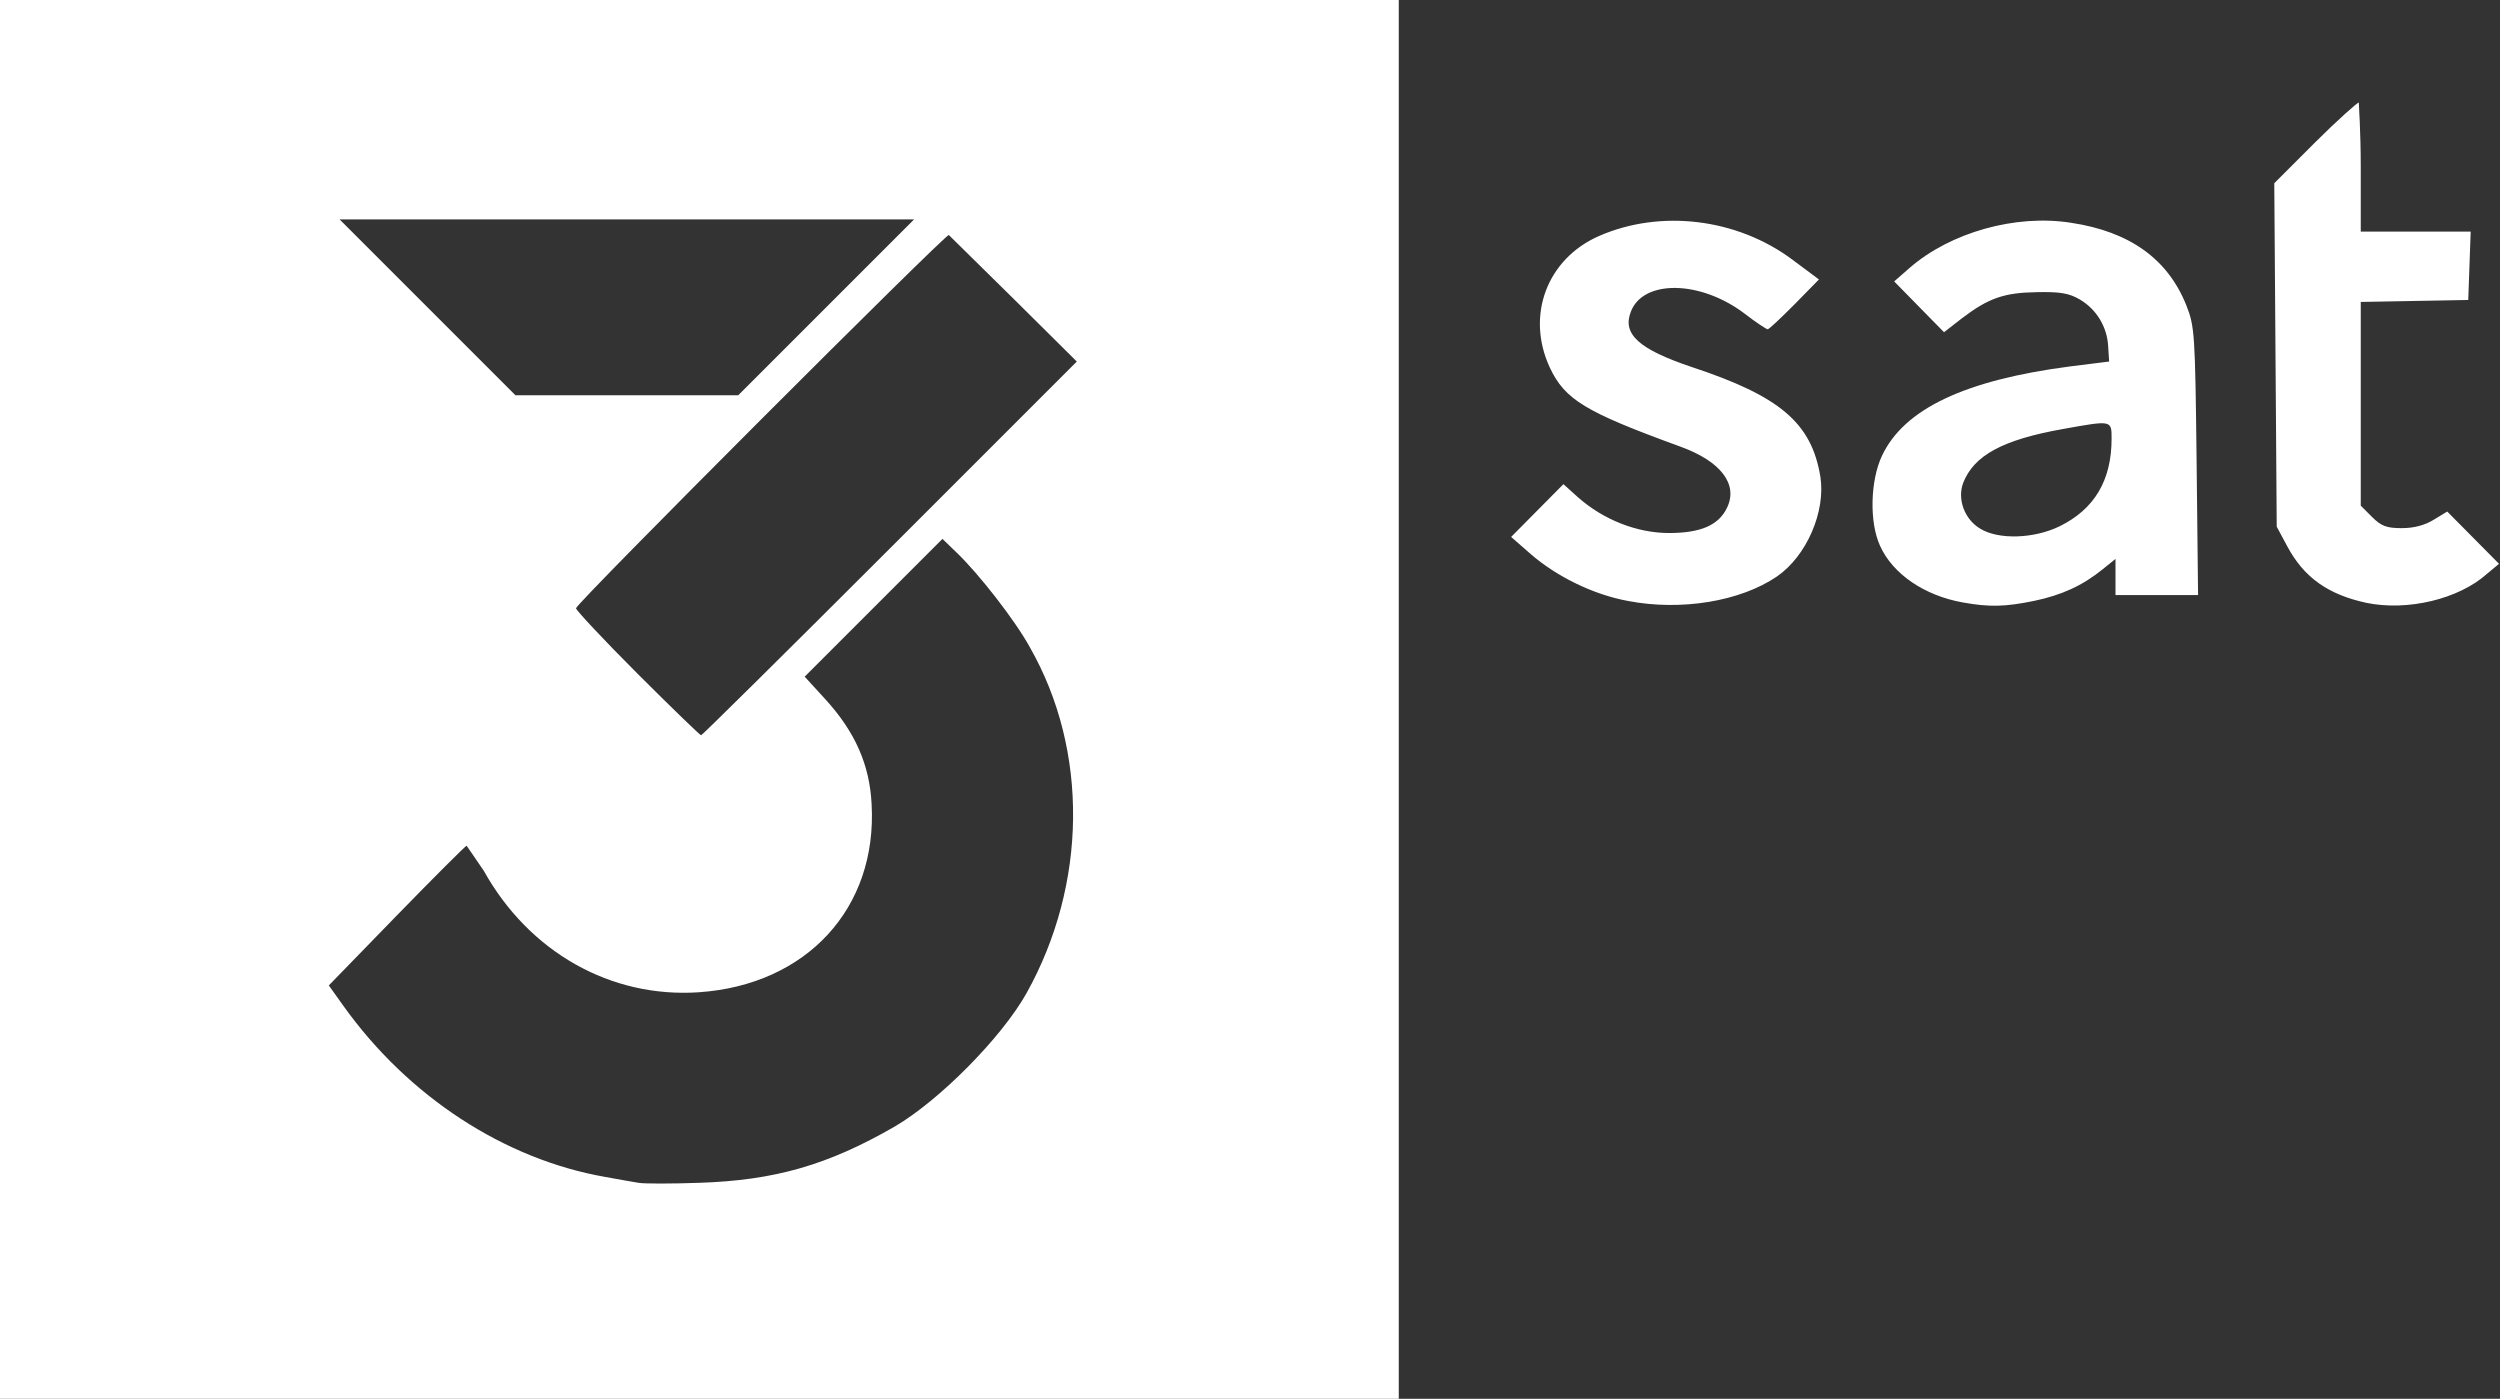
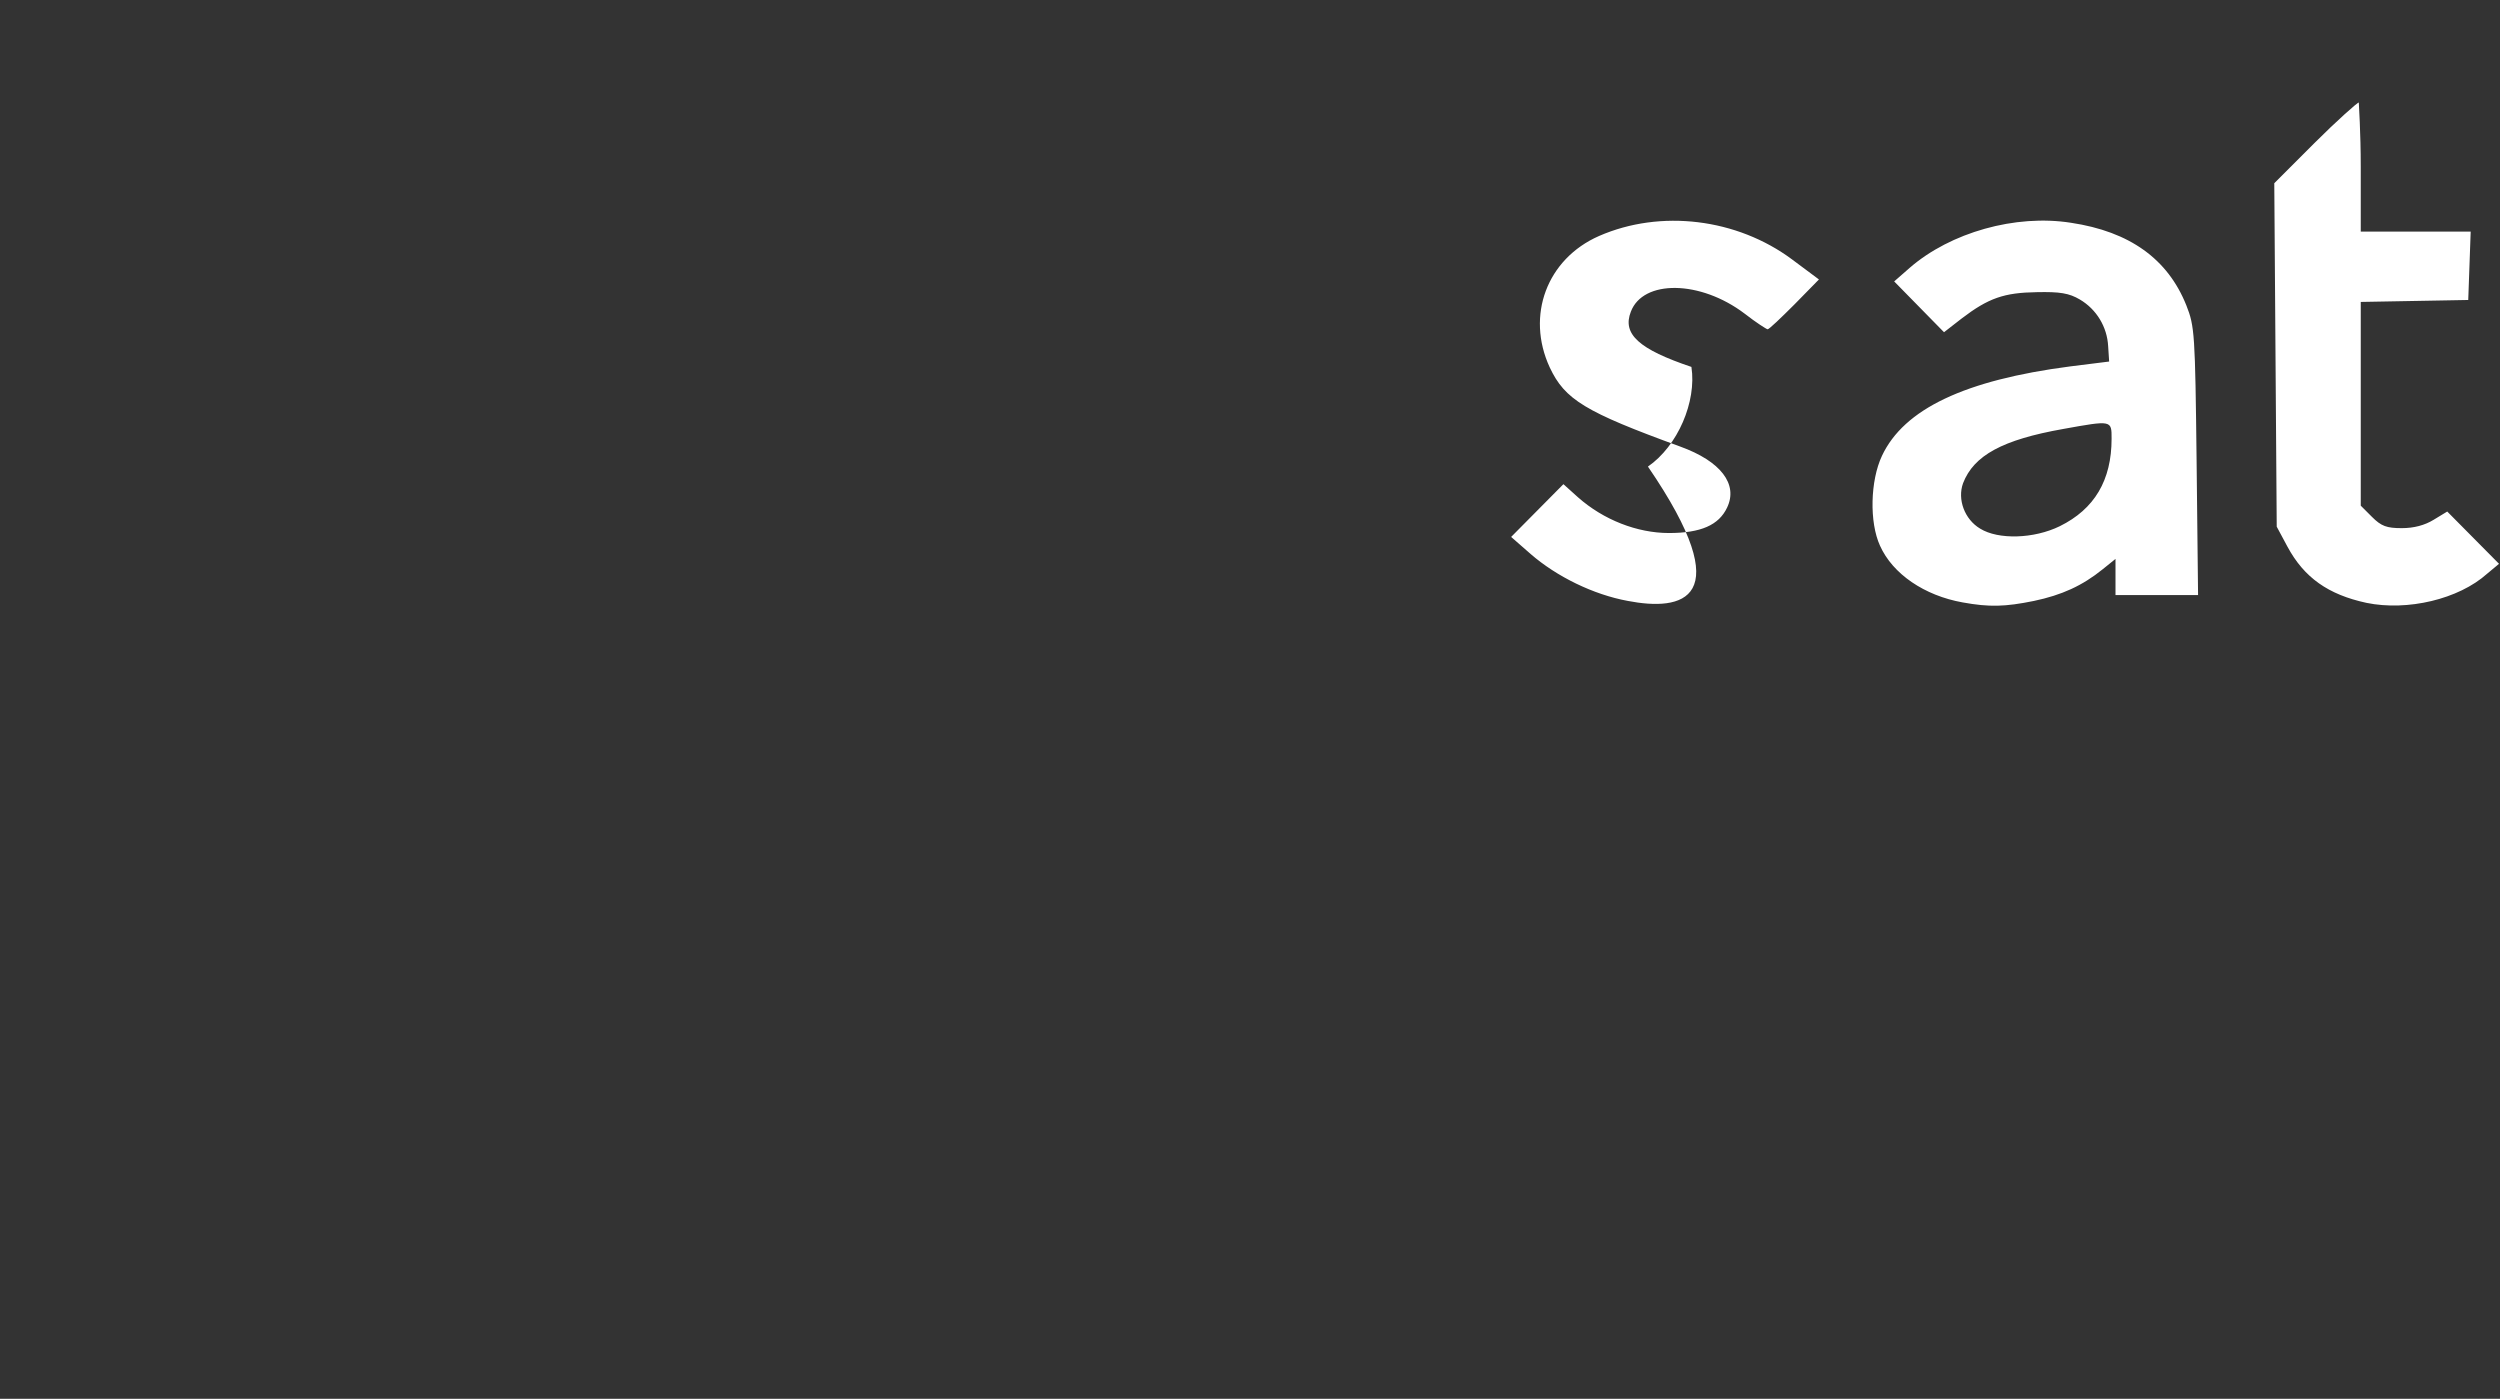
<svg xmlns="http://www.w3.org/2000/svg" id="Ebene_1" x="0px" y="0px" viewBox="0 0 511.7 286.3" style="enable-background:new 0 0 511.7 286.3;" xml:space="preserve">
  <rect x="0" y="0" width="511.7" height="286.3" fill="#333333" stroke="none" />
  <style type="text/css">	.st0{fill:#FFFFFF;}</style>
  <g transform="translate(174.2 -139.1)">
-     <path class="st0" d="M159,262.1c-7.1-1.3-14.6-5-19.9-9.6l-4-3.5l10.7-10.8l3,2.7c5.2,4.6,12.1,7.3,18.6,7.3   c6.5,0,10.2-1.6,11.9-5.2c2.3-4.8-1.3-9.5-9.6-12.5c-19.5-7.1-23.6-9.6-26.7-16.2c-4.9-10.6-0.6-22.2,10.1-26.9   c12.6-5.5,28.2-3.6,39.5,4.8l5.5,4.1l-5,5.1c-2.8,2.8-5.2,5.1-5.5,5.1c-0.2,0-2.4-1.4-4.7-3.2c-9.1-6.9-20.8-7-23.3-0.4   c-1.8,4.6,1.7,7.7,12.4,11.3c18.2,6,24.6,11.5,26.4,22.5c1.1,7.1-2.8,16.2-8.9,20.4C182,262.2,169.9,264.2,159,262.1L159,262.1z    M227.5,262.4c-7.8-1.4-14.3-5.8-16.9-11.6c-2.2-4.8-2-13.3,0.4-18.4c4.5-9.6,17-15.5,38.5-18.3l8-1l-0.2-3.1   c-0.2-4-2.4-7.6-5.8-9.6c-2.2-1.3-4.1-1.6-8.8-1.5c-6.7,0.1-9.9,1.2-15.4,5.4l-3.6,2.8l-10.2-10.4l3.2-2.8c8.3-7.2,21.6-11,33-9.2   c12,1.8,19.8,7.4,23.6,16.9c1.7,4.3,1.8,5.7,2.1,31.9l0.3,27.4h-16.9v-7.4l-2.6,2.1c-4.2,3.4-8.4,5.3-14.1,6.5   C236.2,263.3,233,263.4,227.5,262.4L227.5,262.4z M247.4,246.8c7.1-3.5,10.6-9.4,10.6-17.9c0-3.8,0.1-3.8-9.9-2   c-12.4,2.2-18.3,5.4-20.5,11.1c-1.2,3.3,0.3,7.4,3.5,9.3C234.8,249.6,242.1,249.4,247.4,246.8L247.4,246.8z M310.2,262.5   c-7.9-1.7-12.8-5.2-16.2-11.5l-2.2-4.1l-0.5-70.3l8.2-8.2c4.5-4.5,9.1-8.6,9.1-8.3c0,0.4,0.4,6,0.4,13.2v13.2h22.5l-0.5,14l-22,0.4   v41.7l2.3,2.3c1.9,1.9,3,2.3,6.1,2.3c2.5,0,4.7-0.6,6.5-1.7l2.8-1.7l10.6,10.7l-2.4,2C329,261.8,318.5,264.2,310.2,262.5   L310.2,262.5z" />
-     <path class="st0" d="M-174.2,139.1v286.3h286.3V139.1H-174.2z M12.9,184l-36,36h-45.6l-18-18l-18-18H12.9z M35.9,342.4   c-5.1,9.1-17.9,22-27,27.3c-13.7,7.9-24.6,11-40,11.5c-5.7,0.2-11.3,0.2-12.4,0l0,0c-1.1-0.2-4.2-0.7-6.8-1.2   c-20.6-3.6-40.3-16.4-53.6-35l-3-4.2l13.8-14.2c7.6-7.8,14.1-14.3,14.4-14.4c0.2,0.3,1.4,2,3.5,5.1c9.3,16.7,26,26.1,44,24.9   c22.1-1.5,36.6-17.2,35.4-38.5c-0.4-8.1-3.4-14.8-9.4-21.4l-4.3-4.7l28.2-28.2l2.9,2.8c4.5,4.3,12,13.9,15,19.4   C48.7,292.8,48.3,320.2,35.9,342.4z M7.9,251.4c-21,21-38.4,38.2-38.6,38.2c-0.2,0-6.1-5.7-13-12.6l0,0c-6.9-6.9-12.6-13-12.6-13.4   c0-1,75.8-76.8,76.3-76.4c0.2,0.2,6.2,6.1,13.3,13.1l12.9,12.8L7.9,251.4z" />
+     <path class="st0" d="M159,262.1c-7.1-1.3-14.6-5-19.9-9.6l-4-3.5l10.7-10.8l3,2.7c5.2,4.6,12.1,7.3,18.6,7.3   c6.5,0,10.2-1.6,11.9-5.2c2.3-4.8-1.3-9.5-9.6-12.5c-19.5-7.1-23.6-9.6-26.7-16.2c-4.9-10.6-0.6-22.2,10.1-26.9   c12.6-5.5,28.2-3.6,39.5,4.8l5.5,4.1l-5,5.1c-2.8,2.8-5.2,5.1-5.5,5.1c-0.2,0-2.4-1.4-4.7-3.2c-9.1-6.9-20.8-7-23.3-0.4   c-1.8,4.6,1.7,7.7,12.4,11.3c1.1,7.1-2.8,16.2-8.9,20.4C182,262.2,169.9,264.2,159,262.1L159,262.1z    M227.5,262.4c-7.8-1.4-14.3-5.8-16.9-11.6c-2.2-4.8-2-13.3,0.4-18.4c4.5-9.6,17-15.5,38.5-18.3l8-1l-0.2-3.1   c-0.2-4-2.4-7.6-5.8-9.6c-2.2-1.3-4.1-1.6-8.8-1.5c-6.7,0.1-9.9,1.2-15.4,5.4l-3.6,2.8l-10.2-10.4l3.2-2.8c8.3-7.2,21.6-11,33-9.2   c12,1.8,19.8,7.4,23.6,16.9c1.7,4.3,1.8,5.7,2.1,31.9l0.3,27.4h-16.9v-7.4l-2.6,2.1c-4.2,3.4-8.4,5.3-14.1,6.5   C236.2,263.3,233,263.4,227.5,262.4L227.5,262.4z M247.4,246.8c7.1-3.5,10.6-9.4,10.6-17.9c0-3.8,0.1-3.8-9.9-2   c-12.4,2.2-18.3,5.4-20.5,11.1c-1.2,3.3,0.3,7.4,3.5,9.3C234.8,249.6,242.1,249.4,247.4,246.8L247.4,246.8z M310.2,262.5   c-7.9-1.7-12.8-5.2-16.2-11.5l-2.2-4.1l-0.5-70.3l8.2-8.2c4.5-4.5,9.1-8.6,9.1-8.3c0,0.4,0.4,6,0.4,13.2v13.2h22.5l-0.5,14l-22,0.4   v41.7l2.3,2.3c1.9,1.9,3,2.3,6.1,2.3c2.5,0,4.7-0.6,6.5-1.7l2.8-1.7l10.6,10.7l-2.4,2C329,261.8,318.5,264.2,310.2,262.5   L310.2,262.5z" />
  </g>
</svg>